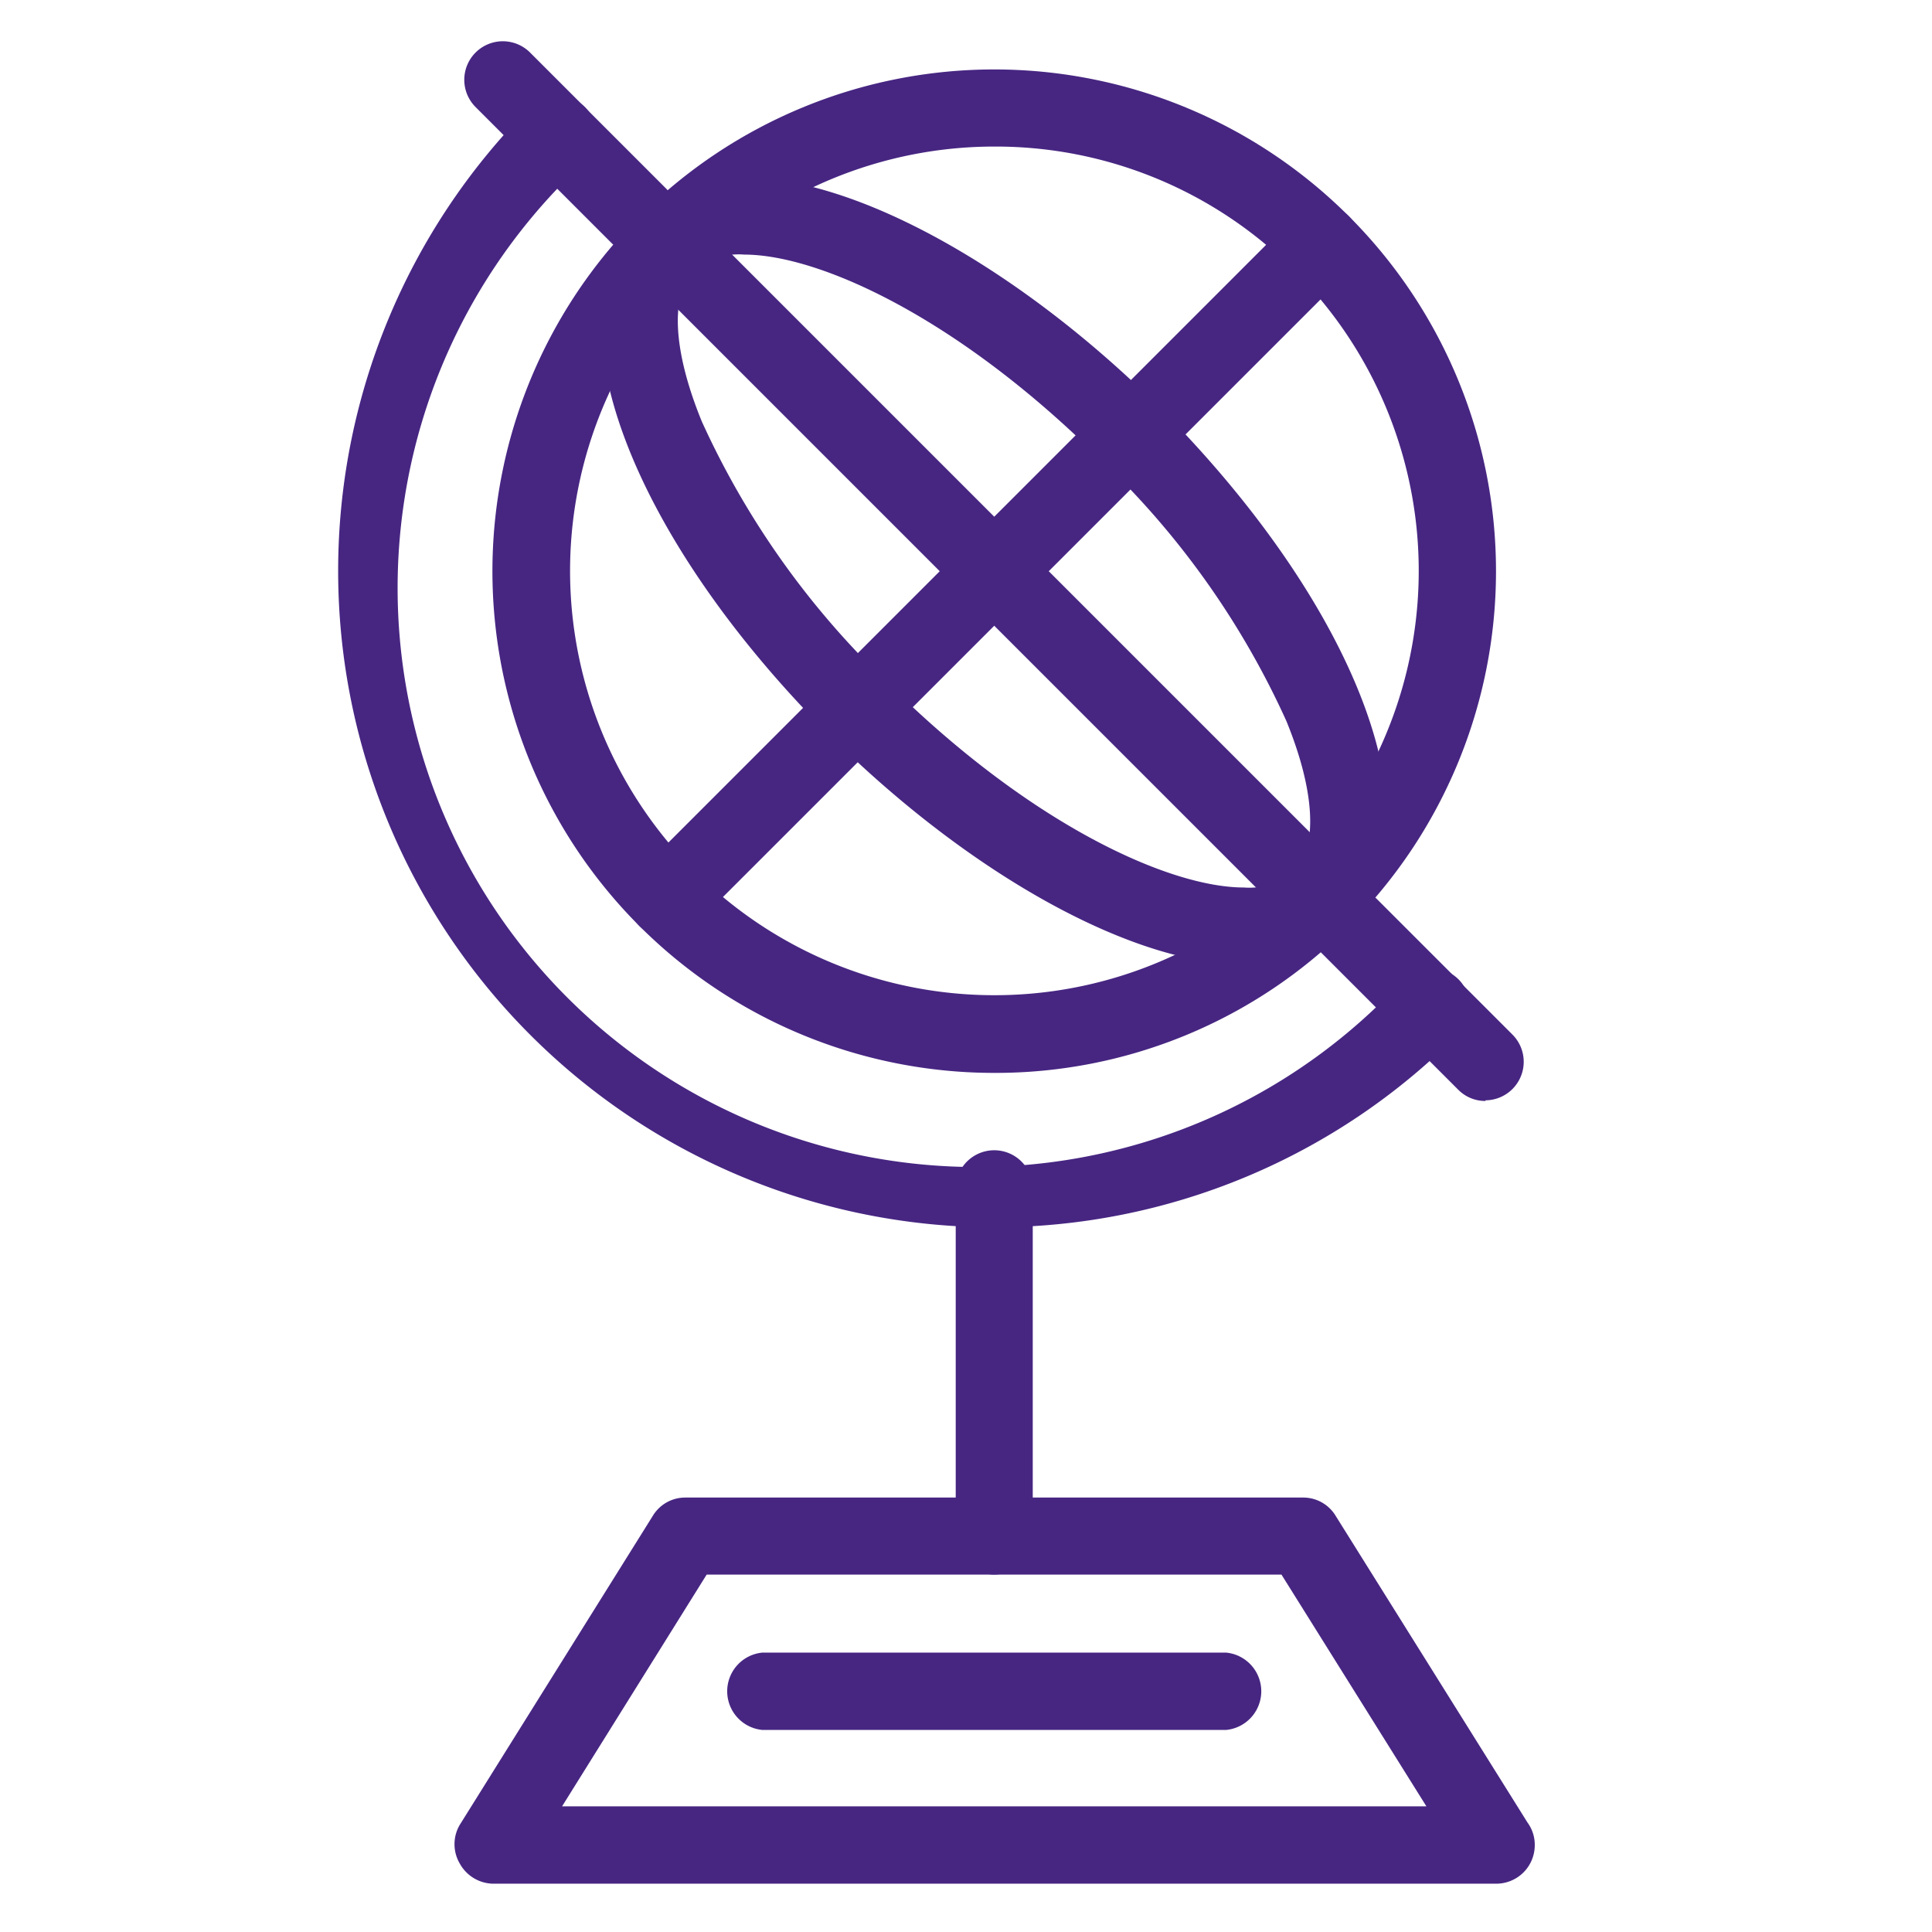
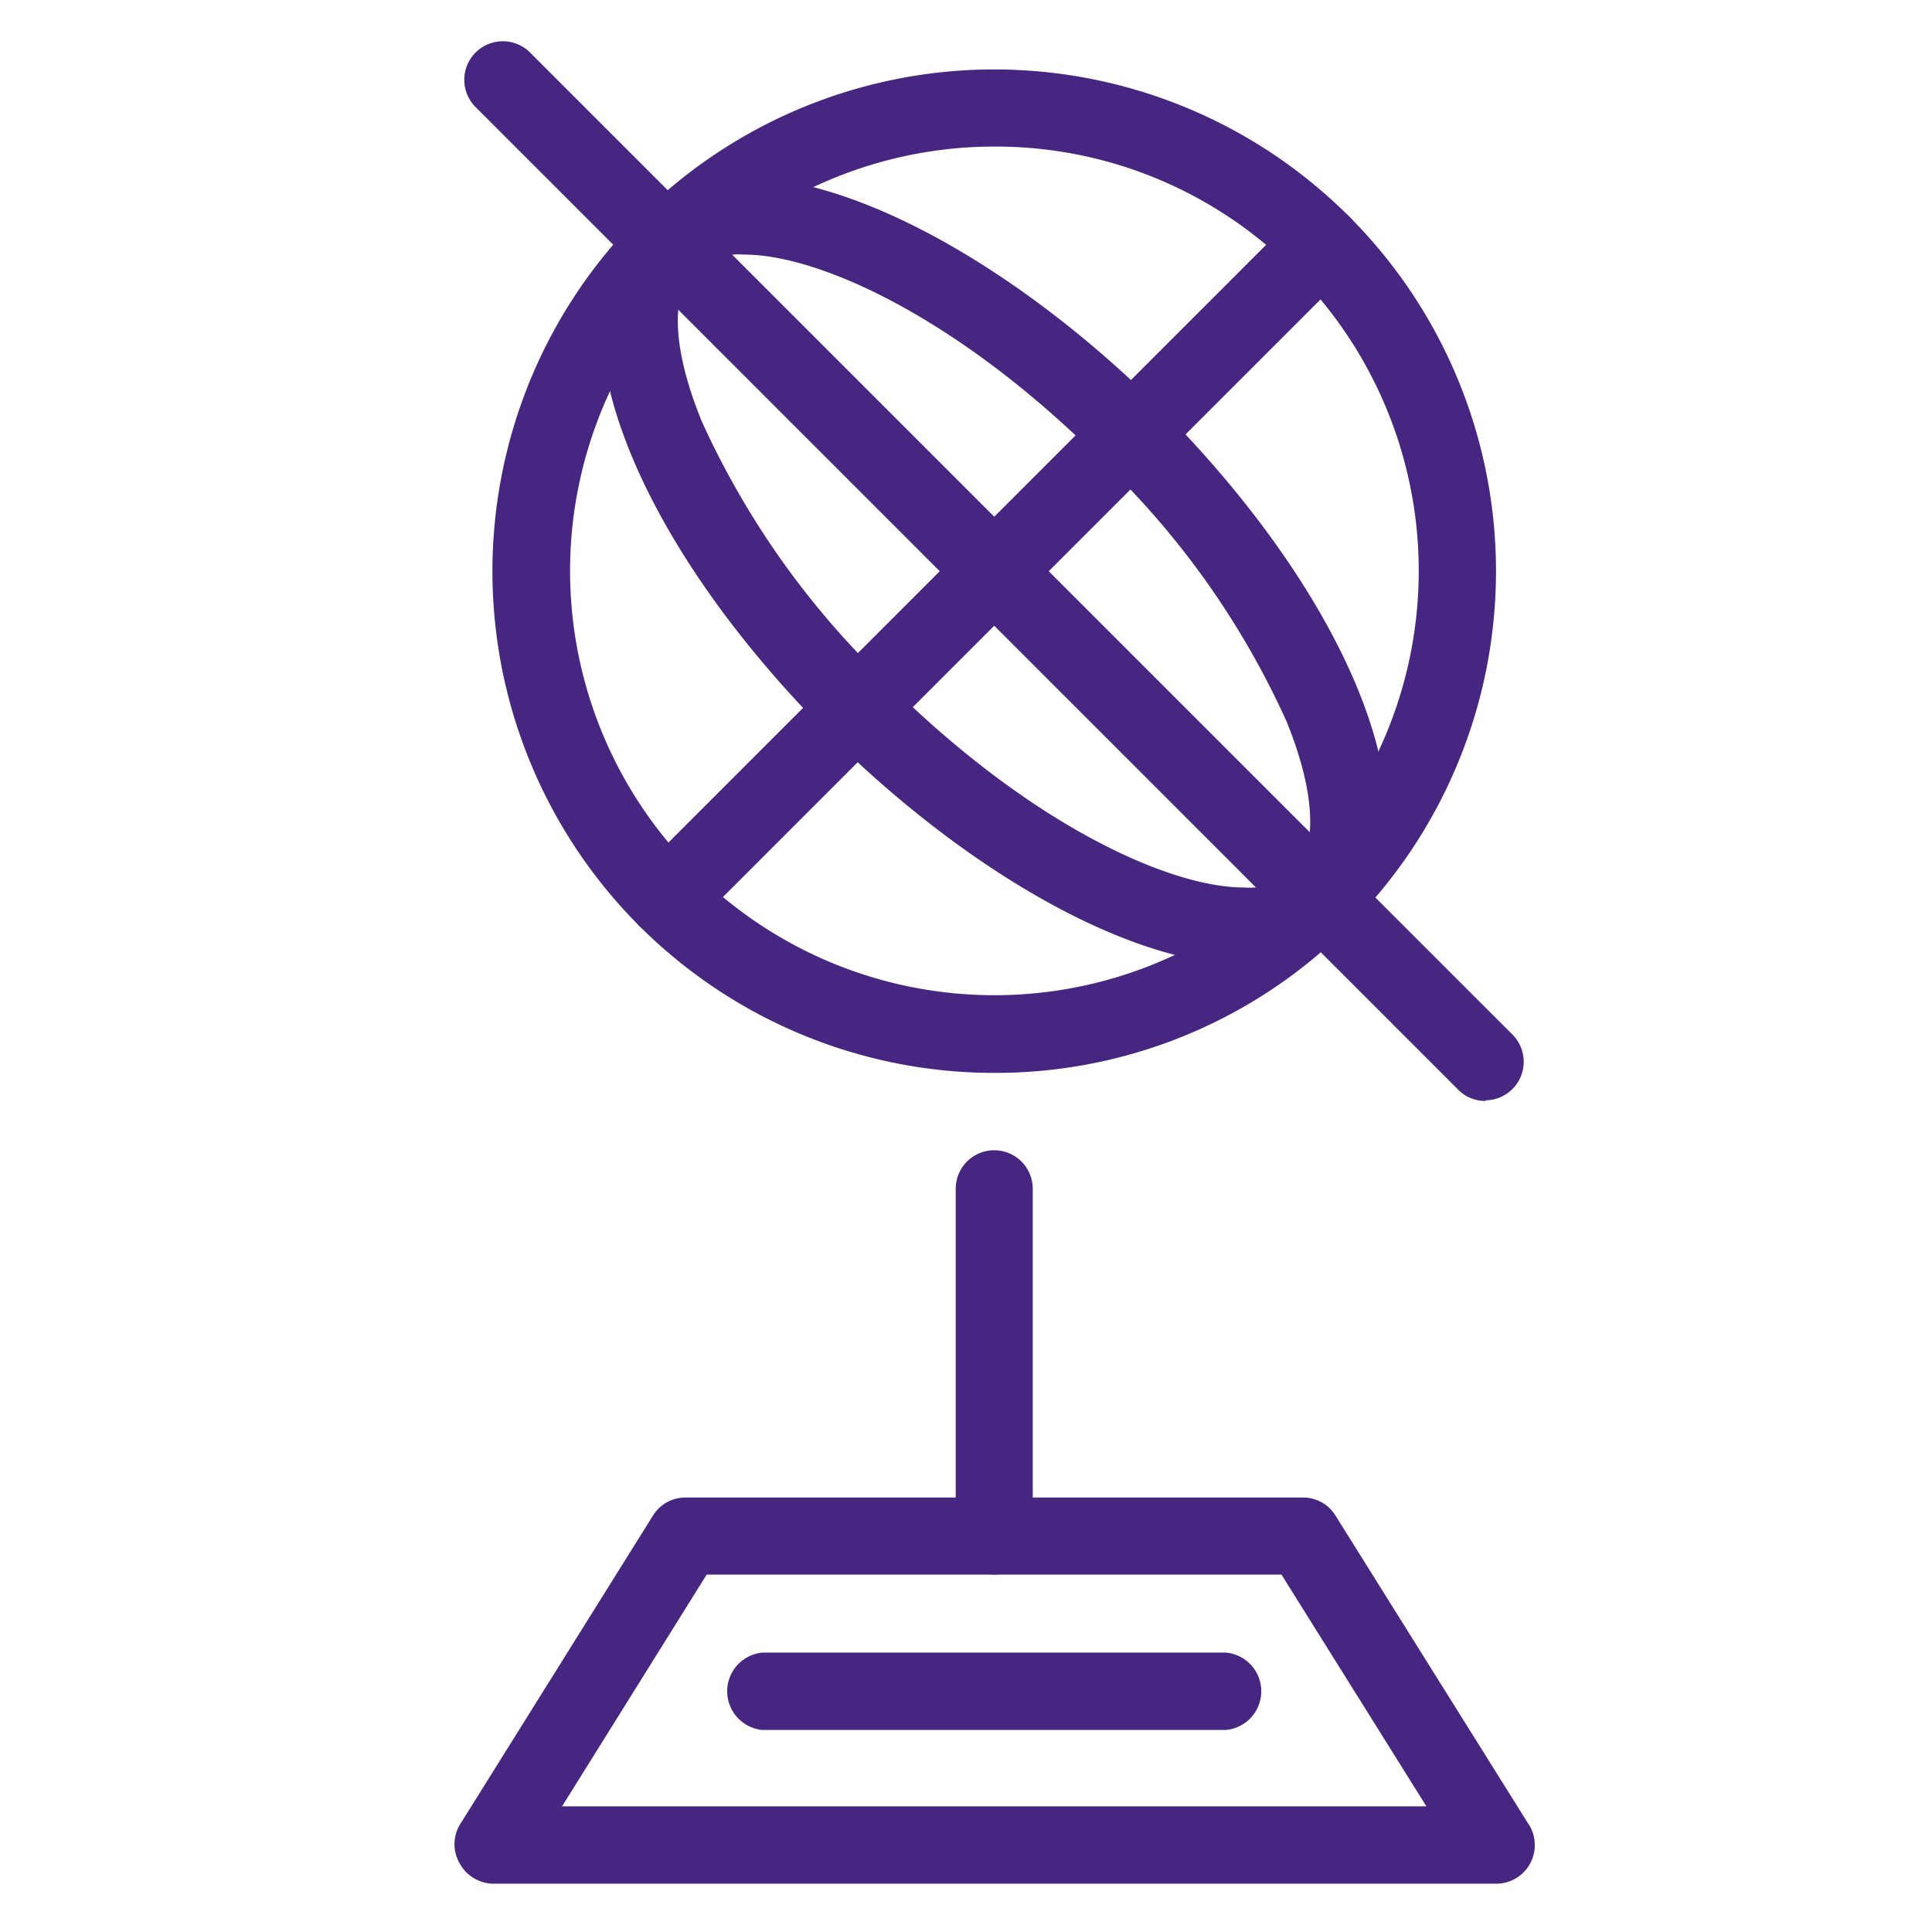
<svg xmlns="http://www.w3.org/2000/svg" id="_22" data-name="22" viewBox="0 0 59.19 59.19">
  <defs>
    <style>.cls-1{fill:#472682;}</style>
  </defs>
-   <path class="cls-1" d="M30.46,37.6A20.11,20.11,0,0,1,16.24,3.28a1.2,1.2,0,0,1,1.68,0,1.18,1.18,0,0,1,0,1.67A17.74,17.74,0,1,0,43,30a1.2,1.2,0,0,1,1.68,0,1.18,1.18,0,0,1,0,1.67A20,20,0,0,1,30.46,37.6Z" />
  <path class="cls-1" d="M30.46,32.87A15.37,15.37,0,0,1,19.59,6.63,15.37,15.37,0,0,1,41.33,28.37,15.27,15.27,0,0,1,30.46,32.87Zm0-28.38a13,13,0,1,0,9.2,3.81A12.91,12.91,0,0,0,30.46,4.49Z" />
  <path class="cls-1" d="M38.12,29.55c-3.43,0-8.4-2.76-12.68-7-6.2-6.19-8.71-13-5.85-15.88A4.38,4.38,0,0,1,22.8,5.44c3.42,0,8.4,2.76,12.68,7,6.19,6.2,8.71,13,5.85,15.89A4.43,4.43,0,0,1,38.12,29.55ZM22.8,7.8a2.1,2.1,0,0,0-1.54.5c-.74.73-.64,2.46.24,4.61a25.81,25.81,0,0,0,5.61,7.93c4.39,4.39,8.69,6.35,11,6.35a2.15,2.15,0,0,0,1.54-.49c.73-.74.64-2.46-.24-4.61a25.61,25.61,0,0,0-5.62-7.94C29.42,9.77,25.12,7.8,22.8,7.8Z" />
  <path class="cls-1" d="M40.49,28.71a1.16,1.16,0,0,1-.83-.34L19.59,8.3a1.18,1.18,0,0,1,0-1.67,1.17,1.17,0,0,1,1.67,0L41.33,26.7a1.18,1.18,0,0,1,0,1.67A1.17,1.17,0,0,1,40.49,28.71Z" />
  <path class="cls-1" d="M20.42,28.71a1.16,1.16,0,0,1-.83-.34,1.18,1.18,0,0,1,0-1.67L39.66,6.63a1.17,1.17,0,0,1,1.67,0,1.18,1.18,0,0,1,0,1.67L21.26,28.37A1.17,1.17,0,0,1,20.42,28.71Z" />
  <path class="cls-1" d="M45.51,33.73a1.16,1.16,0,0,1-.83-.34L40.49,29.2a1.18,1.18,0,0,1,0-1.67,1.2,1.2,0,0,1,1.68,0l4.18,4.18a1.18,1.18,0,0,1-.84,2Z" />
  <path class="cls-1" d="M19.59,7.81a1.2,1.2,0,0,1-.84-.35L14.57,3.28a1.18,1.18,0,1,1,1.67-1.67l4.18,4.18a1.19,1.19,0,0,1-.83,2Z" />
  <path class="cls-1" d="M30.46,48.24a1.18,1.18,0,0,1-1.18-1.18V36.42a1.18,1.18,0,1,1,2.36,0V47.06A1.18,1.18,0,0,1,30.46,48.24Z" />
  <path class="cls-1" d="M45.84,57.71H15.09a1.19,1.19,0,0,1-1-.61,1.17,1.17,0,0,1,0-1.2L20,46.44a1.16,1.16,0,0,1,1-.56H39.92a1.16,1.16,0,0,1,1,.56l5.88,9.4a1.15,1.15,0,0,1,.22.68A1.18,1.18,0,0,1,45.84,57.71ZM17.22,55.34H43.7l-4.44-7.1H21.65Z" />
  <path class="cls-1" d="M37.56,53H23.36a1.19,1.19,0,0,1,0-2.37h14.2a1.19,1.19,0,0,1,0,2.37Z" />
</svg>